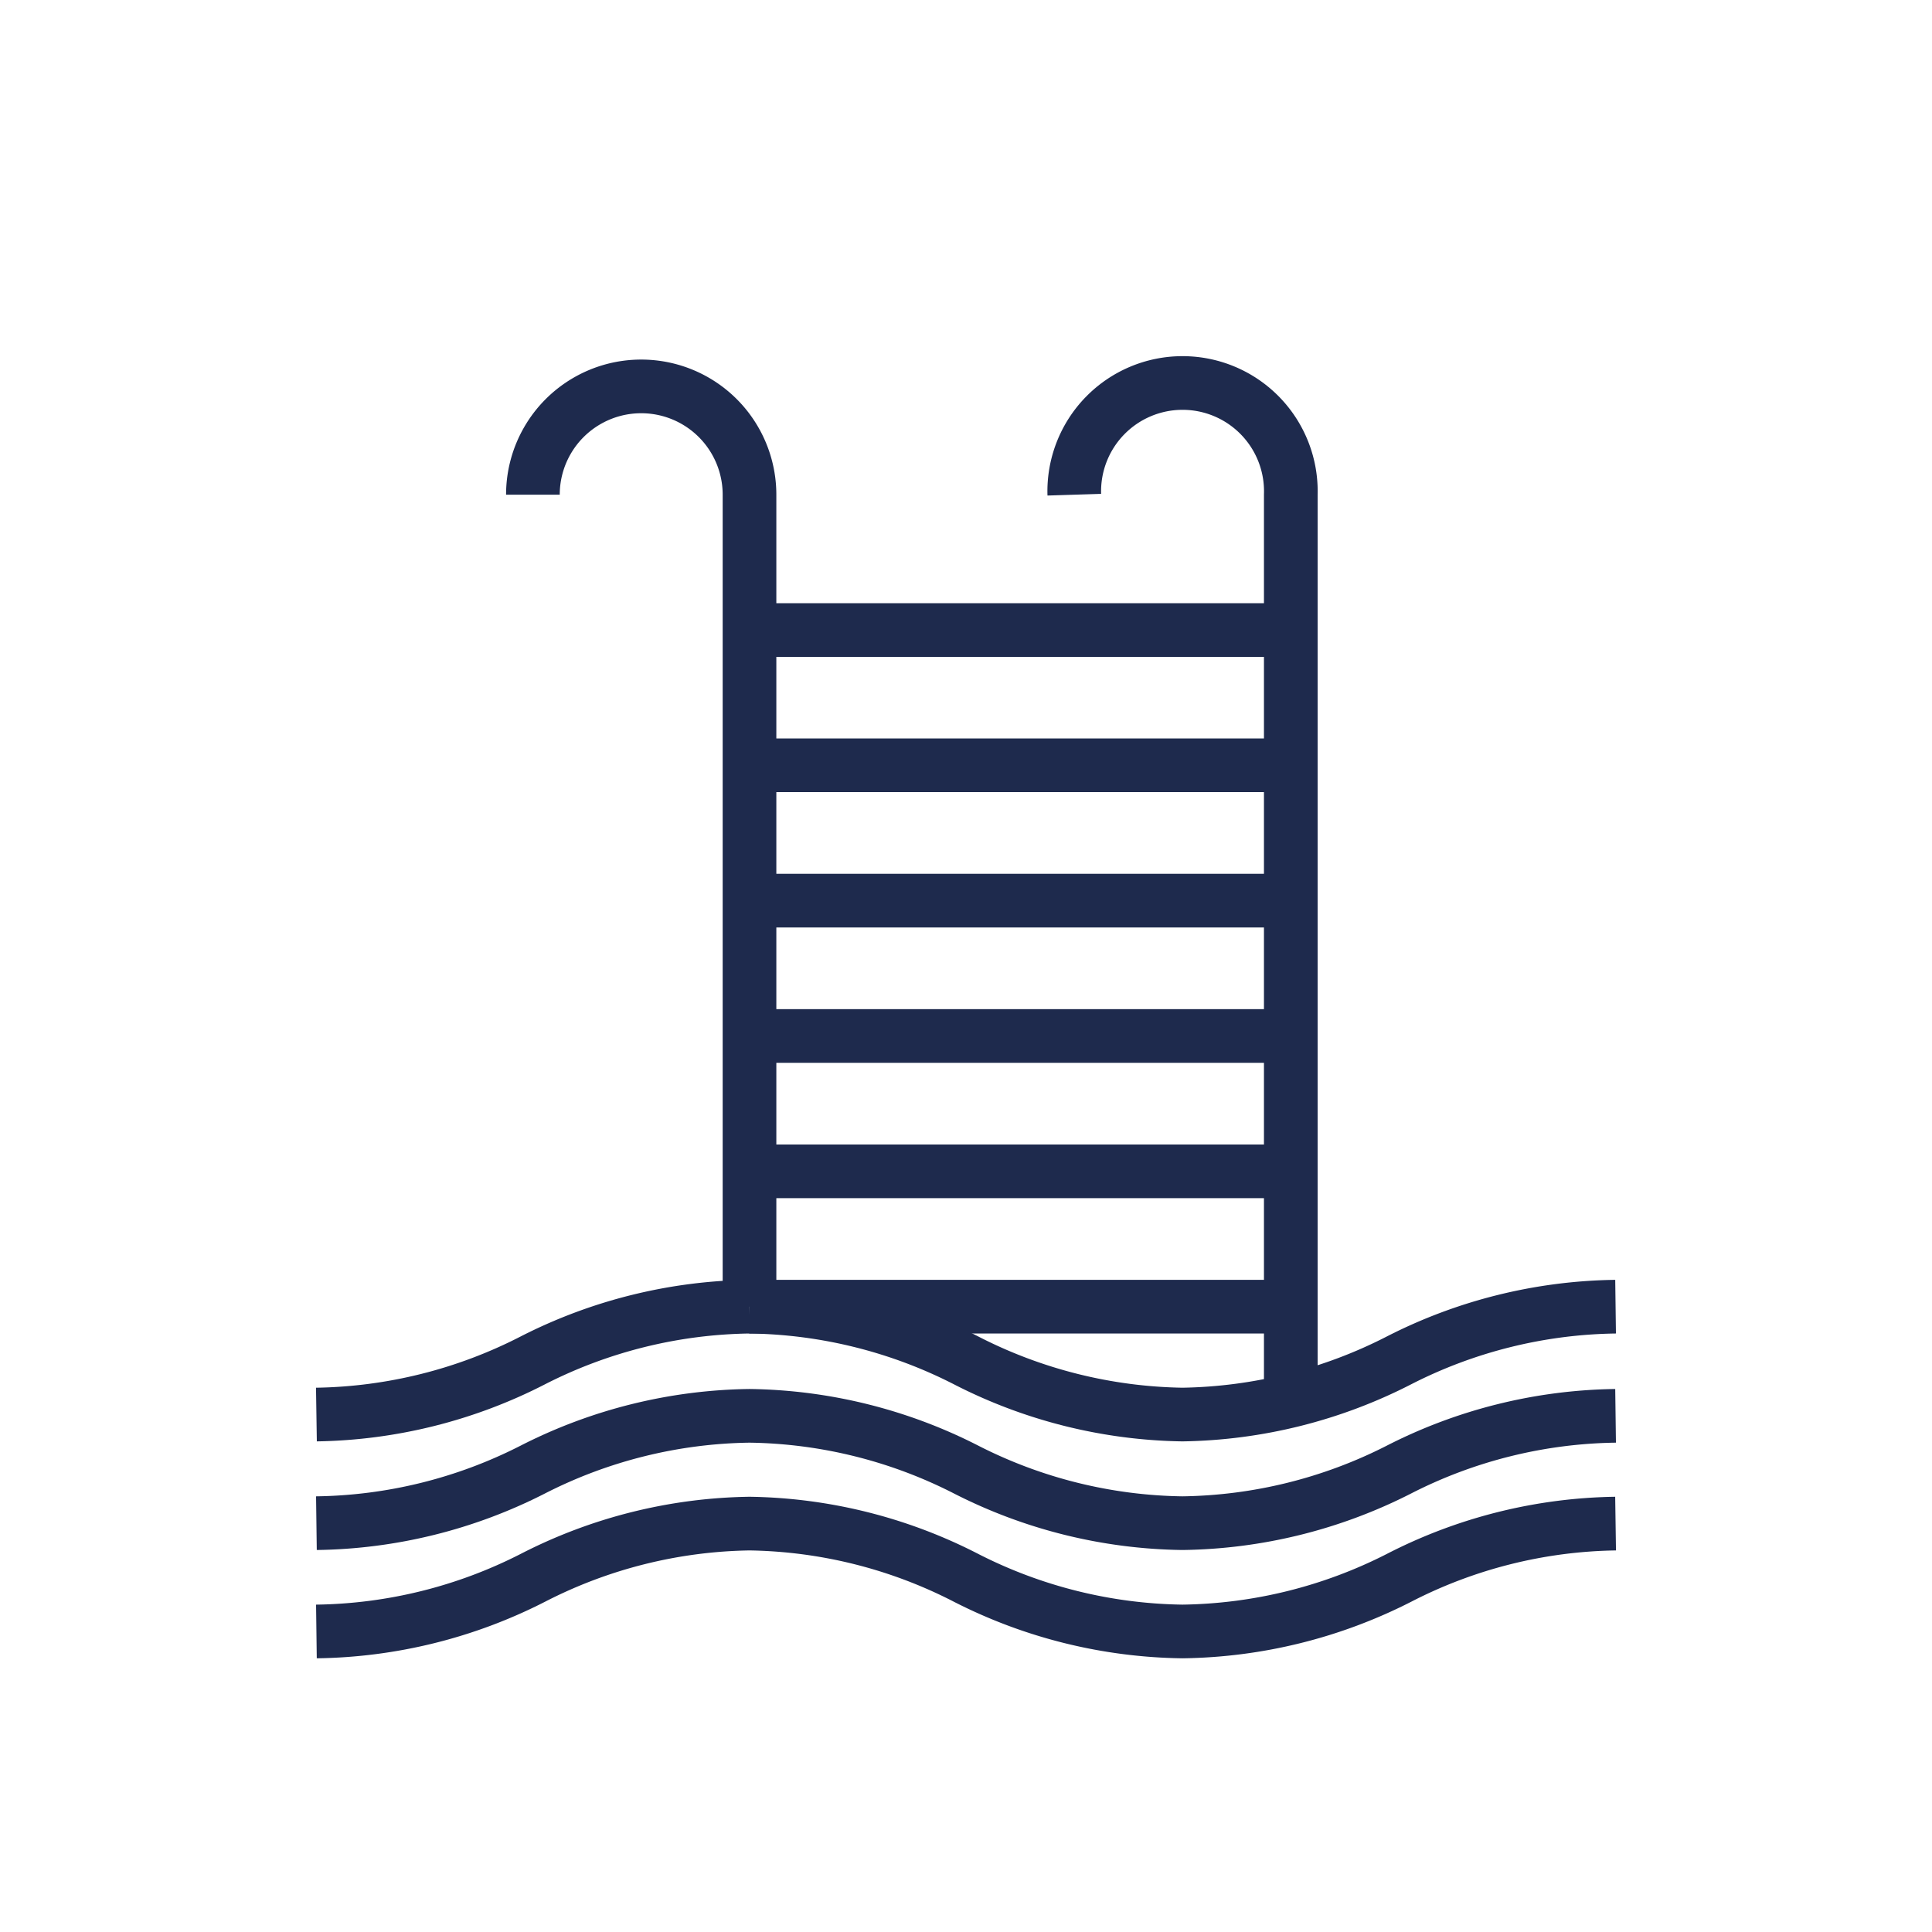
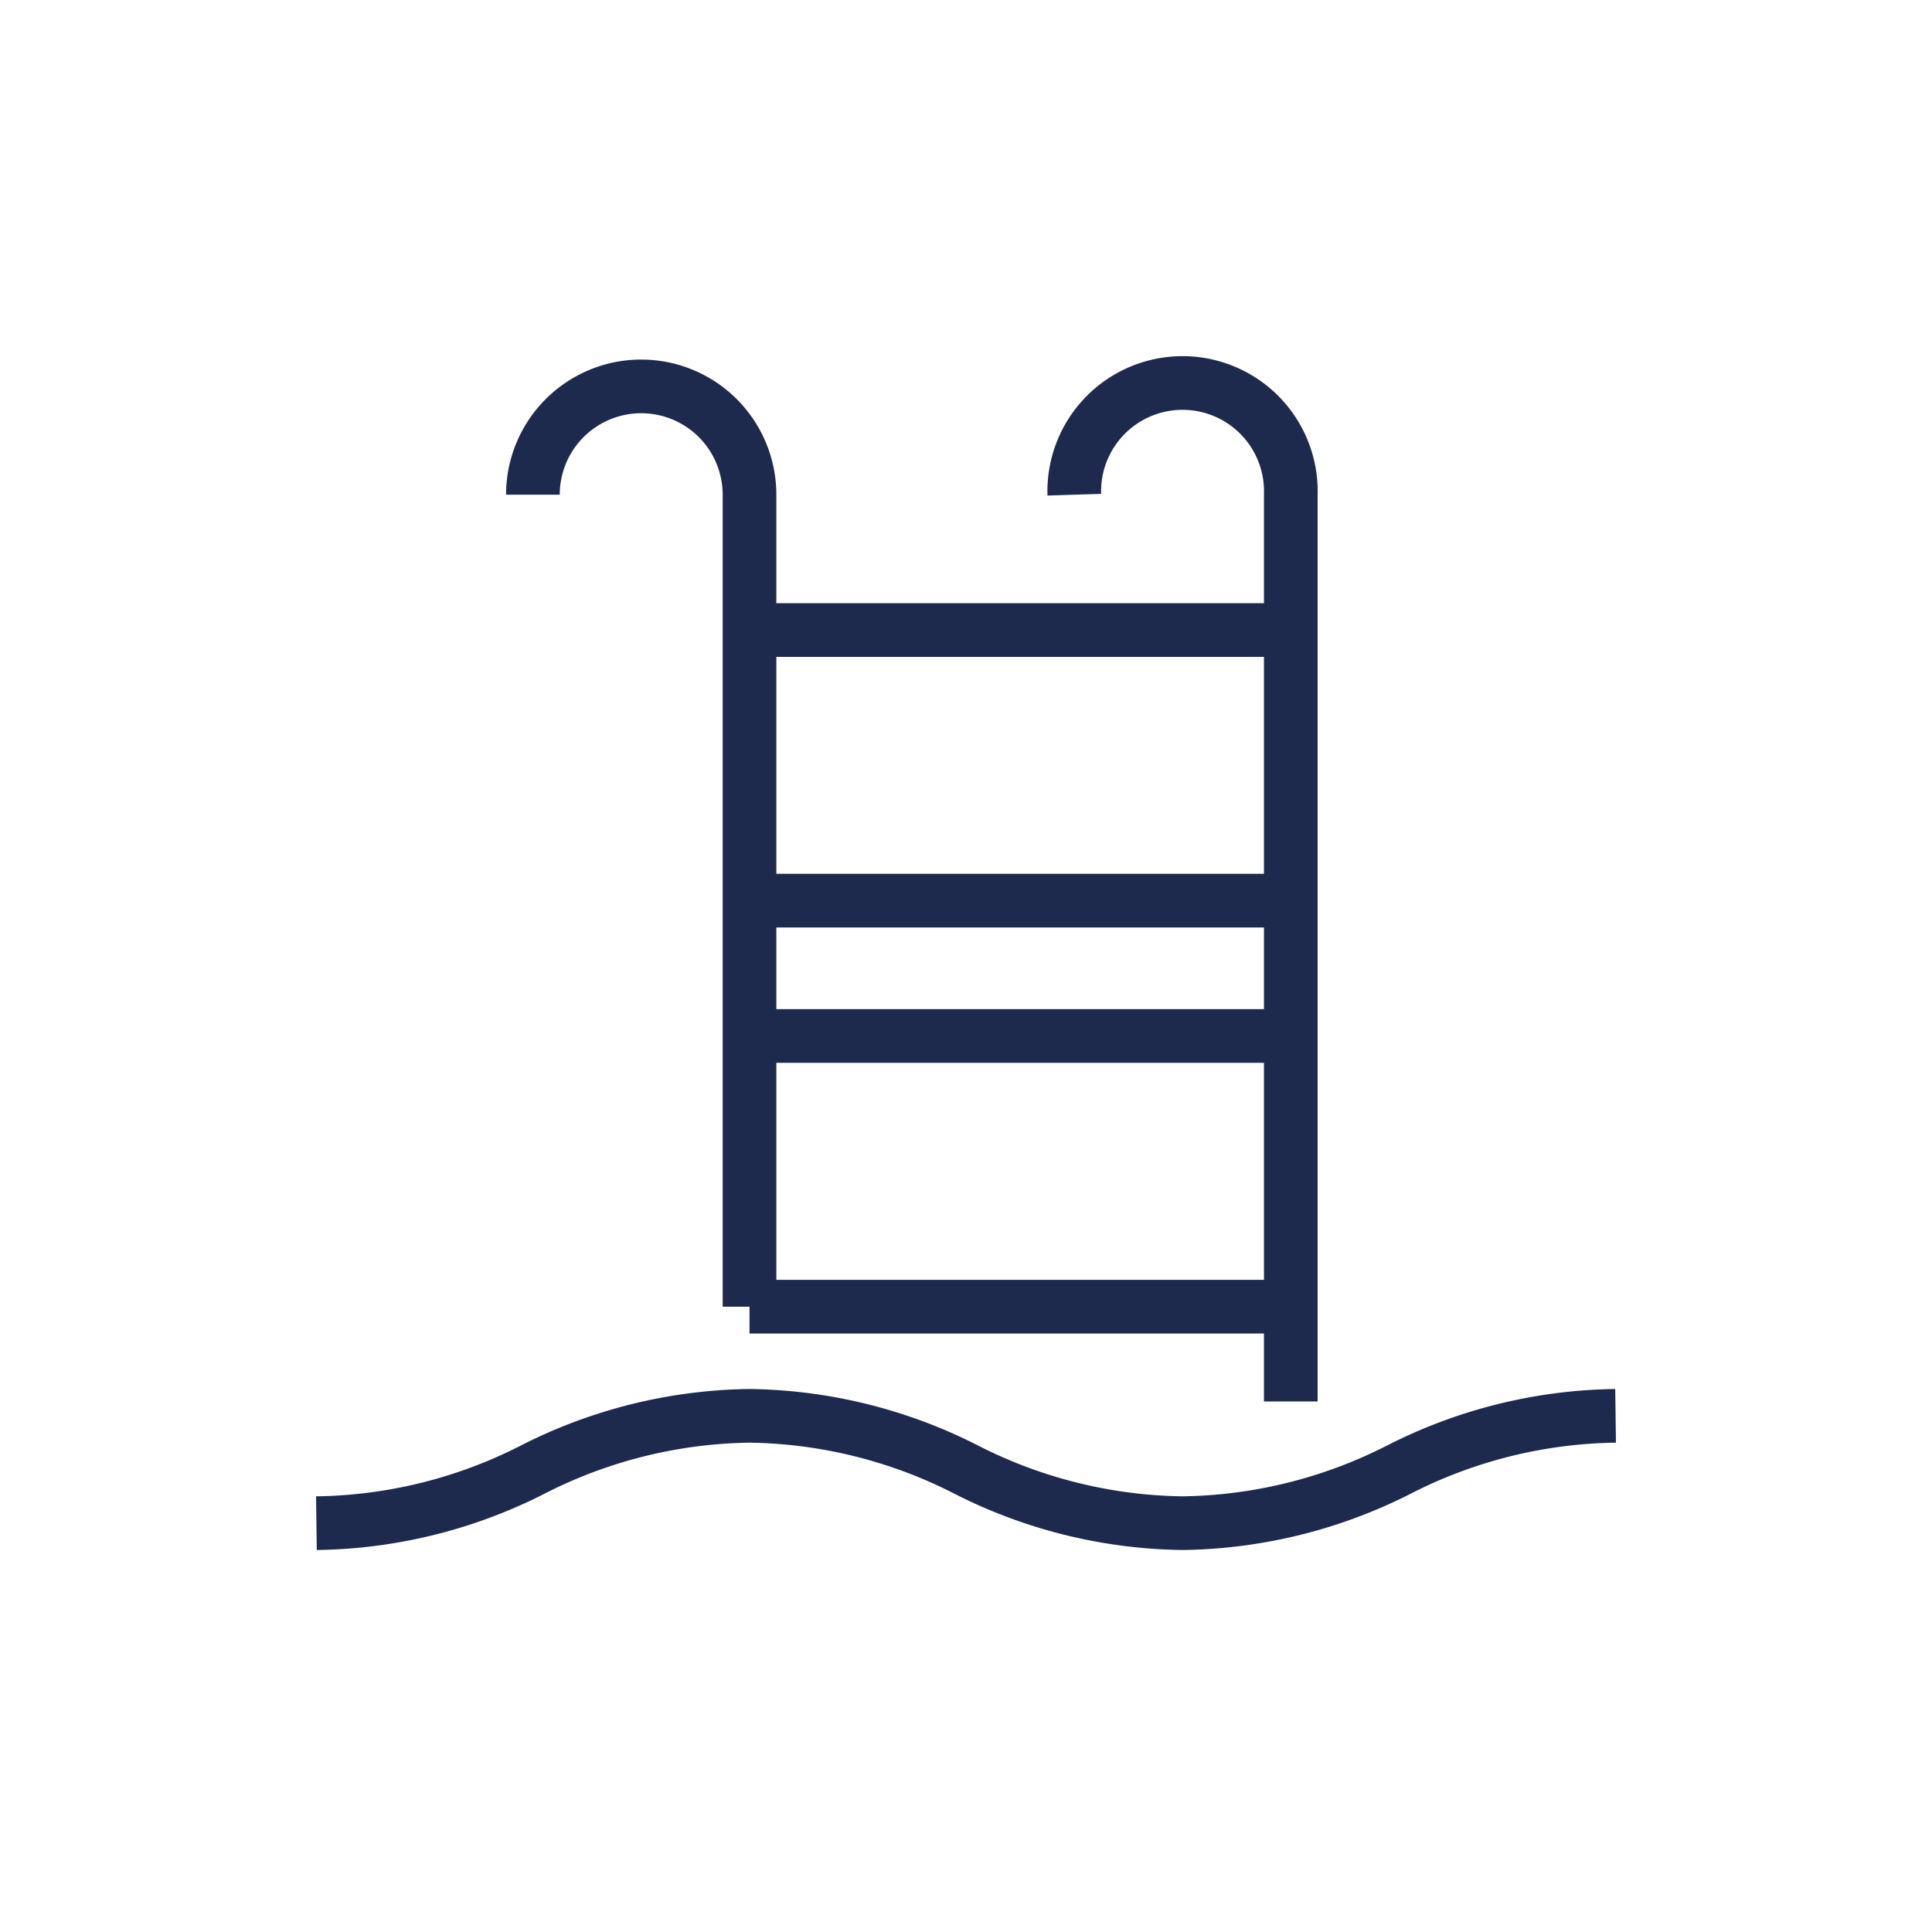
<svg xmlns="http://www.w3.org/2000/svg" id="Layer_1" data-name="Layer 1" viewBox="0 0 180 180">
  <defs>
    <style>.cls-1{fill:none;stroke:#1e2a4d;stroke-miterlimit:10;stroke-width:5px;}</style>
  </defs>
  <title>icone servizi hotel</title>
  <path class="cls-1" d="M49.65,46.09a10.09,10.09,0,1,1,20.18,0v75.65" />
  <path class="cls-1" d="M100.09,46.09a10.09,10.09,0,1,1,20.17,0v84.48" />
-   <path class="cls-1" d="M69.83,121.74a45.68,45.68,0,0,0-20.18,5,45.6,45.6,0,0,1-20.17,5.05" />
-   <path class="cls-1" d="M69.83,121.74a45.6,45.6,0,0,1,20.17,5,45.6,45.6,0,0,0,20.17,5.05,45.68,45.68,0,0,0,20.18-5.05,45.6,45.6,0,0,1,20.17-5" />
  <line class="cls-1" x1="69.83" y1="121.74" x2="120.26" y2="121.74" />
  <line class="cls-1" x1="69.83" y1="58.7" x2="120.26" y2="58.7" />
-   <line class="cls-1" x1="69.83" y1="71.3" x2="120.26" y2="71.3" />
  <line class="cls-1" x1="69.83" y1="83.91" x2="120.26" y2="83.91" />
  <line class="cls-1" x1="69.83" y1="96.52" x2="120.26" y2="96.52" />
-   <line class="cls-1" x1="69.83" y1="109.13" x2="120.26" y2="109.13" />
  <path class="cls-1" d="M29.48,141.91a45.6,45.6,0,0,0,20.17-5,45.68,45.68,0,0,1,20.18-5,45.6,45.6,0,0,1,20.17,5,45.6,45.6,0,0,0,20.17,5,45.68,45.68,0,0,0,20.18-5,45.6,45.6,0,0,1,20.17-5" />
-   <path class="cls-1" d="M29.48,152a45.6,45.6,0,0,0,20.17-5,45.54,45.54,0,0,1,20.18-5.05A45.46,45.46,0,0,1,90,147a45.6,45.6,0,0,0,20.17,5,45.68,45.68,0,0,0,20.18-5,45.46,45.46,0,0,1,20.17-5.05" />
</svg>